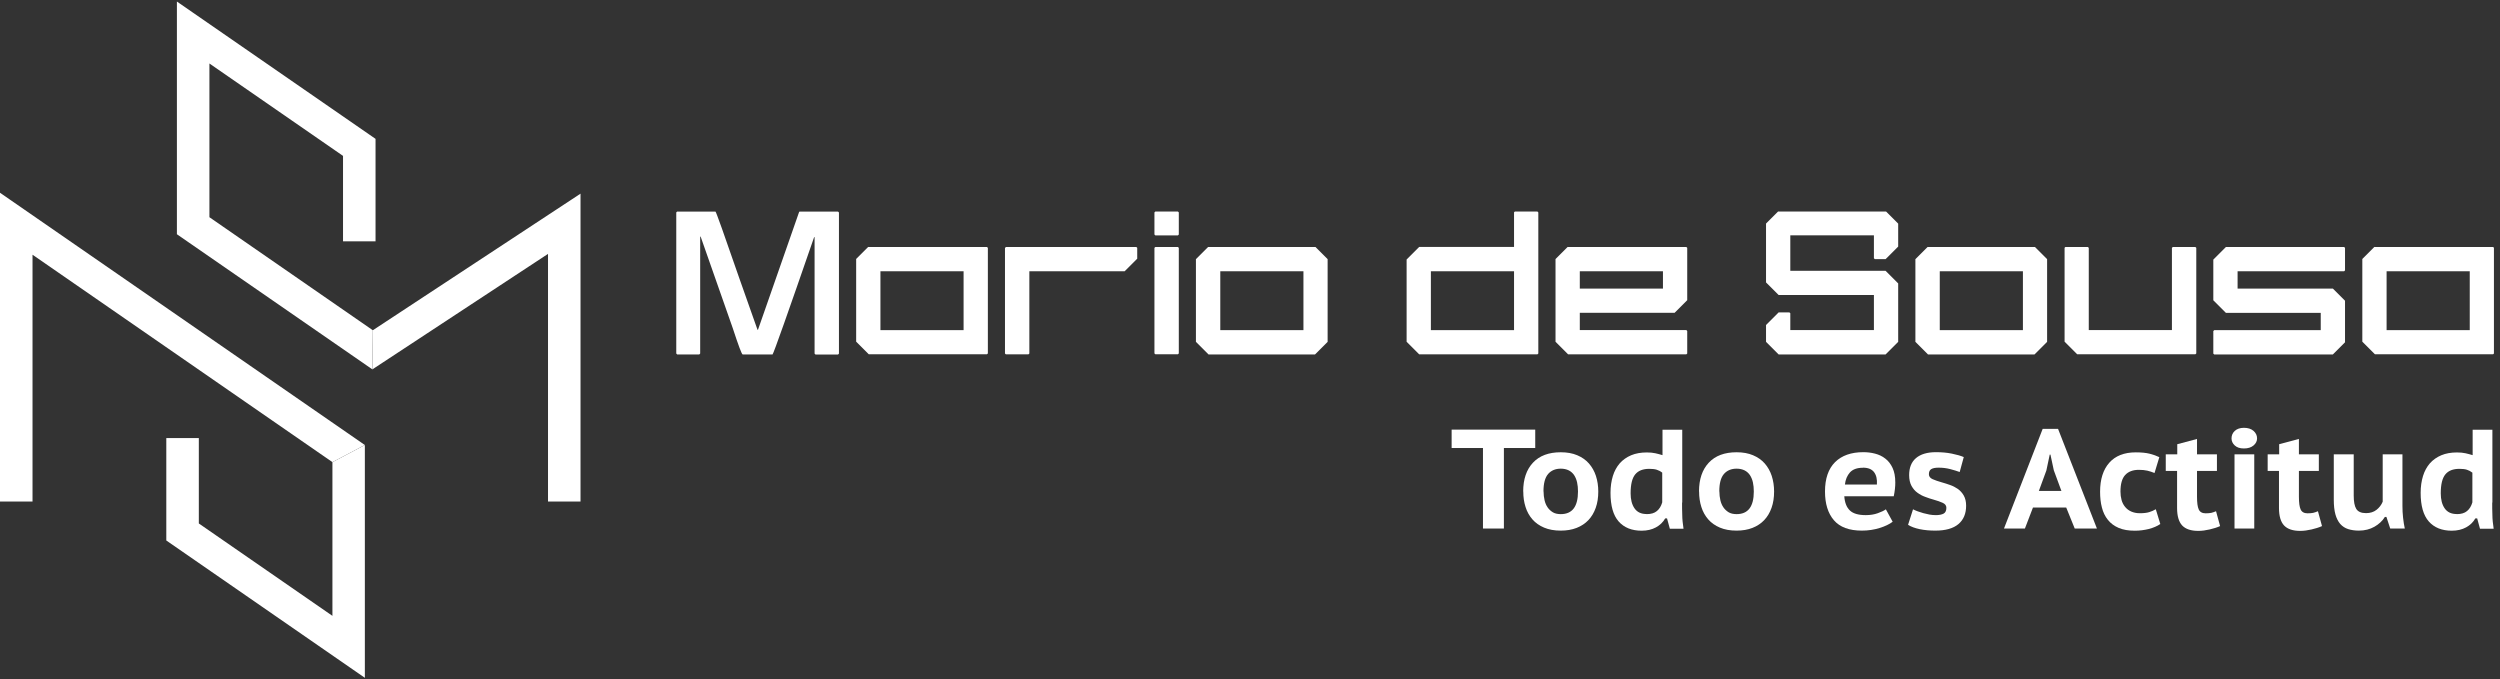
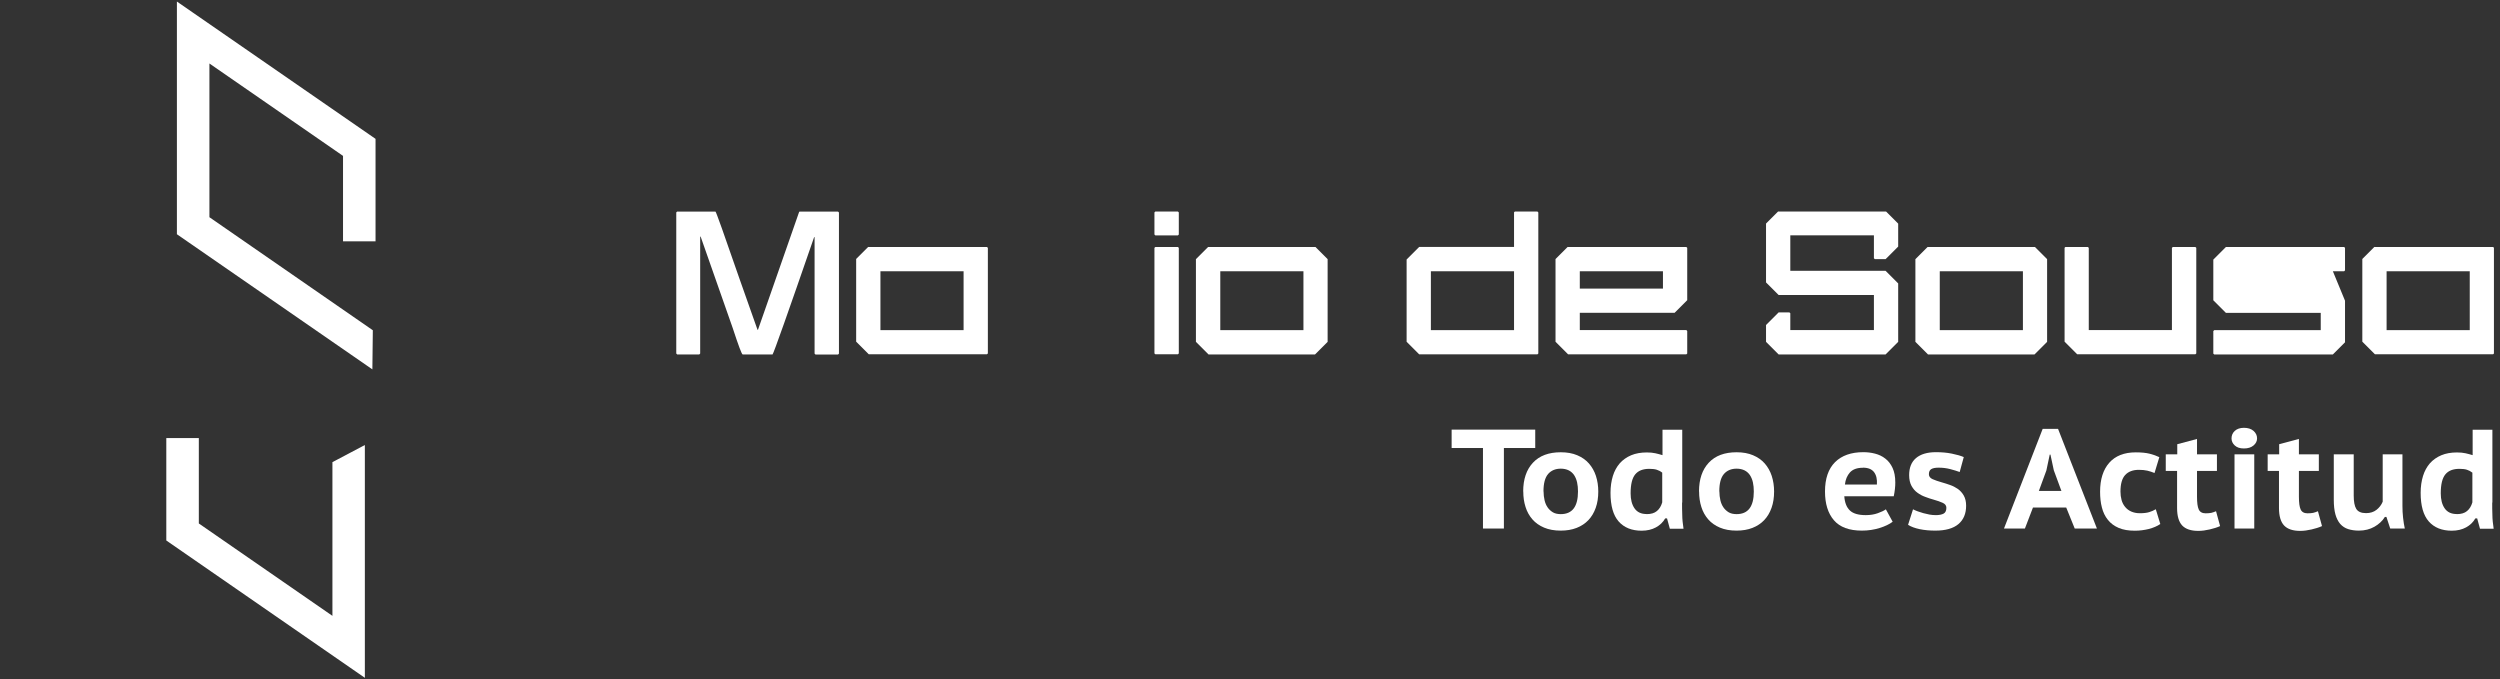
<svg xmlns="http://www.w3.org/2000/svg" width="276" height="75" viewBox="0 0 276 75" fill="none">
  <rect x="0" y="0" width="276" height="75" fill="#333333" stroke="none" />
  <g clip-path="url(#clip0_8376_85)">
    <path d="M23.12 23.98V7.01L37.87 17.21V26.64H41.46V15.33L19.53 0.17V25.86L41.11 40.78L41.16 36.46L23.12 23.98Z" fill="white" />
-     <path d="M41.16 36.46L41.11 40.78L60.5 28.03V55.37H64.09V21.38L41.16 36.46Z" fill="white" />
    <path d="M36.7 67.99L21.95 57.79V48.36H18.36V59.67L40.28 74.83V49.13L36.7 51.02V67.99Z" fill="white" />
-     <path d="M0 55.37H3.59V28.12L36.7 51.02L40.28 49.13L0 21.28V55.37Z" fill="white" />
    <path d="M169.49 49.46H166.03V58.35H163.72V49.46H160.26V47.43H169.49V49.46Z" fill="white" />
    <path d="M168.16 54.26C168.16 52.91 168.52 51.85 169.24 51.08C169.96 50.31 170.98 49.93 172.31 49.93C173.01 49.93 173.61 50.04 174.13 50.26C174.65 50.48 175.08 50.78 175.42 51.17C175.76 51.56 176.02 52.02 176.19 52.54C176.36 53.07 176.45 53.64 176.45 54.26C176.45 54.93 176.36 55.53 176.17 56.06C175.98 56.6 175.71 57.05 175.36 57.42C175.01 57.79 174.57 58.08 174.06 58.28C173.55 58.48 172.96 58.58 172.31 58.58C171.6 58.58 170.99 58.47 170.47 58.25C169.95 58.03 169.52 57.73 169.18 57.34C168.84 56.95 168.58 56.49 168.42 55.97C168.25 55.44 168.17 54.88 168.17 54.26H168.16ZM170.41 54.26C170.41 54.6 170.45 54.93 170.52 55.23C170.59 55.53 170.7 55.79 170.86 56.02C171.01 56.24 171.21 56.42 171.44 56.56C171.68 56.7 171.97 56.76 172.31 56.76C173.58 56.76 174.21 55.93 174.21 54.26C174.21 53.9 174.18 53.56 174.11 53.25C174.04 52.94 173.93 52.68 173.78 52.45C173.63 52.23 173.43 52.05 173.19 51.93C172.95 51.81 172.65 51.74 172.31 51.74C171.72 51.74 171.25 51.94 170.91 52.33C170.57 52.73 170.4 53.36 170.4 54.25L170.41 54.26Z" fill="white" />
    <path d="M185.7 55.48C185.7 55.92 185.7 56.37 185.72 56.84C185.72 57.31 185.78 57.82 185.86 58.37H184.35L184.04 57.23H183.84C183.6 57.65 183.26 57.98 182.82 58.22C182.38 58.46 181.85 58.59 181.24 58.59C180.15 58.59 179.3 58.25 178.7 57.57C178.1 56.89 177.8 55.84 177.8 54.41C177.8 53.72 177.89 53.11 178.06 52.55C178.23 52 178.49 51.53 178.82 51.15C179.16 50.77 179.58 50.47 180.08 50.26C180.58 50.05 181.16 49.95 181.81 49.95C182.17 49.95 182.49 49.98 182.75 50.04C183.02 50.1 183.28 50.17 183.54 50.25V47.44H185.72V55.49L185.7 55.48ZM181.78 56.76C182.27 56.76 182.65 56.65 182.92 56.42C183.19 56.2 183.39 55.88 183.51 55.46V52.18C183.32 52.03 183.12 51.93 182.91 51.86C182.7 51.79 182.42 51.76 182.08 51.76C181.38 51.76 180.87 51.96 180.53 52.37C180.19 52.78 180.02 53.47 180.02 54.46C180.02 55.15 180.16 55.7 180.45 56.12C180.74 56.54 181.18 56.75 181.78 56.75V56.76Z" fill="white" />
    <path d="M187.57 54.26C187.57 52.91 187.93 51.85 188.65 51.08C189.37 50.31 190.39 49.93 191.72 49.93C192.42 49.93 193.02 50.04 193.54 50.26C194.06 50.48 194.49 50.78 194.83 51.17C195.17 51.56 195.43 52.02 195.6 52.54C195.77 53.07 195.86 53.64 195.86 54.26C195.86 54.93 195.77 55.53 195.58 56.06C195.39 56.6 195.12 57.05 194.77 57.42C194.42 57.79 193.98 58.08 193.47 58.28C192.96 58.48 192.37 58.58 191.72 58.58C191.01 58.58 190.4 58.47 189.88 58.25C189.36 58.03 188.93 57.73 188.59 57.34C188.25 56.95 187.99 56.49 187.83 55.97C187.66 55.44 187.58 54.88 187.58 54.26H187.57ZM189.82 54.26C189.82 54.6 189.86 54.93 189.93 55.23C190 55.53 190.11 55.79 190.27 56.02C190.42 56.24 190.62 56.42 190.85 56.56C191.09 56.7 191.38 56.76 191.72 56.76C192.99 56.76 193.62 55.93 193.62 54.26C193.62 53.9 193.59 53.56 193.52 53.25C193.45 52.94 193.34 52.68 193.19 52.45C193.04 52.23 192.84 52.05 192.6 51.93C192.36 51.81 192.06 51.74 191.72 51.74C191.13 51.74 190.66 51.94 190.32 52.33C189.98 52.73 189.81 53.36 189.81 54.25L189.82 54.26Z" fill="white" />
    <path d="M208.95 57.6C208.6 57.87 208.12 58.1 207.51 58.29C206.9 58.48 206.25 58.58 205.55 58.58C204.15 58.58 203.12 58.2 202.46 57.43C201.8 56.66 201.48 55.6 201.48 54.26C201.48 52.84 201.85 51.76 202.59 51.02C203.33 50.29 204.37 49.92 205.71 49.92C206.15 49.92 206.58 49.97 207 50.08C207.43 50.19 207.81 50.37 208.14 50.63C208.47 50.88 208.74 51.23 208.94 51.66C209.14 52.09 209.24 52.62 209.24 53.26C209.24 53.48 209.23 53.72 209.2 53.98C209.17 54.24 209.13 54.51 209.07 54.79H203.61C203.66 55.5 203.87 56.02 204.23 56.36C204.59 56.7 205.17 56.87 205.98 56.87C206.47 56.87 206.91 56.8 207.3 56.66C207.69 56.52 207.99 56.38 208.2 56.23L208.95 57.6ZM205.67 51.64C205.02 51.64 204.55 51.81 204.23 52.16C203.92 52.51 203.74 52.95 203.68 53.49H207.21C207.25 52.92 207.15 52.47 206.9 52.13C206.65 51.8 206.24 51.63 205.67 51.63V51.64Z" fill="white" />
    <path d="M211.2 56.23C211.35 56.3 211.51 56.38 211.71 56.45C211.9 56.52 212.11 56.59 212.33 56.65C212.55 56.71 212.78 56.76 213.02 56.81C213.25 56.85 213.49 56.87 213.73 56.87C214.09 56.87 214.38 56.81 214.58 56.7C214.78 56.59 214.88 56.37 214.88 56.06C214.88 55.81 214.74 55.63 214.47 55.51C214.2 55.39 213.87 55.27 213.47 55.16C213.18 55.08 212.87 54.98 212.56 54.86C212.24 54.75 211.95 54.59 211.69 54.4C211.42 54.21 211.21 53.96 211.03 53.64C210.86 53.33 210.77 52.93 210.77 52.45C210.77 51.63 211.02 51 211.53 50.57C212.04 50.14 212.77 49.92 213.73 49.92C214.35 49.92 214.94 49.97 215.48 50.08C216.03 50.19 216.47 50.32 216.8 50.46L216.35 52.11C216.08 52.01 215.73 51.9 215.31 51.79C214.89 51.68 214.46 51.63 214.02 51.63C213.66 51.63 213.39 51.68 213.21 51.79C213.03 51.9 212.95 52.09 212.95 52.36C212.95 52.6 213.09 52.78 213.36 52.9C213.64 53.02 213.97 53.14 214.37 53.25C214.66 53.33 214.97 53.43 215.28 53.54C215.6 53.65 215.89 53.8 216.15 53.98C216.41 54.17 216.63 54.41 216.8 54.71C216.97 55.01 217.06 55.38 217.06 55.83C217.06 56.7 216.78 57.38 216.21 57.86C215.64 58.34 214.79 58.58 213.66 58.58C213.05 58.58 212.47 58.53 211.94 58.42C211.41 58.31 210.98 58.15 210.65 57.94L211.2 56.22V56.23Z" fill="white" />
    <path d="M228.12 56.03H224.44L223.55 58.35H221.24L225.51 47.35H227.21L231.5 58.35H229.05L228.11 56.03H228.12ZM225.08 54.2H227.58L226.74 51.92L226.37 50.19H226.29L225.92 51.94L225.09 54.2H225.08Z" fill="white" />
    <path d="M238.5 57.85C238.15 58.09 237.72 58.27 237.23 58.4C236.74 58.52 236.22 58.59 235.69 58.59C234.98 58.59 234.39 58.49 233.9 58.28C233.41 58.07 233.02 57.78 232.71 57.39C232.4 57.01 232.18 56.55 232.05 56.03C231.91 55.5 231.85 54.92 231.85 54.28C231.85 52.92 232.19 51.85 232.86 51.09C233.53 50.33 234.51 49.94 235.78 49.94C236.4 49.94 236.92 49.99 237.32 50.09C237.72 50.19 238.08 50.32 238.39 50.47L237.86 52.22C237.59 52.11 237.32 52.02 237.06 51.96C236.8 51.9 236.49 51.87 236.13 51.87C235.48 51.87 234.97 52.06 234.62 52.44C234.27 52.82 234.1 53.43 234.1 54.27C234.1 54.6 234.14 54.91 234.22 55.2C234.3 55.49 234.43 55.74 234.61 55.96C234.79 56.18 235.01 56.35 235.28 56.47C235.55 56.59 235.87 56.66 236.23 56.66C236.67 56.66 237.01 56.62 237.27 56.54C237.52 56.46 237.77 56.36 238 56.22L238.5 57.86V57.85Z" fill="white" />
    <path d="M239.12 50.16H240.37V49.04L242.55 48.46V50.16H244.75V51.99H242.55V54.83C242.55 55.49 242.61 55.96 242.74 56.24C242.87 56.53 243.13 56.67 243.51 56.67C243.75 56.67 243.95 56.65 244.12 56.62C244.29 56.58 244.46 56.52 244.65 56.44L245.1 58.08C244.77 58.23 244.38 58.35 243.95 58.45C243.52 58.55 243.1 58.61 242.69 58.61C241.88 58.61 241.29 58.41 240.91 58.01C240.54 57.61 240.35 56.97 240.35 56.08V51.99H239.1V50.16H239.12Z" fill="white" />
    <path d="M246.36 48.4C246.36 48.07 246.48 47.79 246.72 47.57C246.96 47.35 247.3 47.23 247.73 47.23C248.16 47.23 248.53 47.34 248.79 47.57C249.05 47.8 249.18 48.07 249.18 48.4C249.18 48.7 249.05 48.96 248.79 49.18C248.53 49.4 248.18 49.51 247.73 49.51C247.28 49.51 246.96 49.4 246.72 49.18C246.48 48.96 246.36 48.7 246.36 48.4ZM246.69 50.16H248.87V58.35H246.69V50.16Z" fill="white" />
    <path d="M250.37 50.16H251.62V49.04L253.8 48.46V50.16H256V51.99H253.8V54.83C253.8 55.49 253.86 55.96 253.99 56.24C254.12 56.53 254.38 56.67 254.76 56.67C255 56.67 255.2 56.65 255.37 56.62C255.54 56.58 255.71 56.52 255.9 56.44L256.35 58.08C256.02 58.23 255.63 58.35 255.2 58.45C254.77 58.55 254.35 58.61 253.94 58.61C253.13 58.61 252.54 58.41 252.16 58.01C251.79 57.61 251.6 56.97 251.6 56.08V51.99H250.35V50.16H250.37Z" fill="white" />
    <path d="M259.85 50.16V54.7C259.85 55.38 259.94 55.87 260.13 56.18C260.32 56.49 260.68 56.65 261.21 56.65C261.67 56.65 262.05 56.53 262.36 56.29C262.67 56.05 262.9 55.75 263.05 55.39V50.16H265.23V55.85C265.23 56.29 265.25 56.72 265.3 57.16C265.35 57.6 265.41 57.99 265.49 58.35H263.88L263.46 57.07H263.29C263.02 57.51 262.63 57.87 262.14 58.15C261.65 58.43 261.07 58.58 260.42 58.58C259.97 58.58 259.58 58.52 259.23 58.41C258.89 58.3 258.6 58.11 258.36 57.84C258.13 57.57 257.95 57.22 257.83 56.79C257.71 56.35 257.65 55.81 257.65 55.17V50.16H259.83H259.85Z" fill="white" />
    <path d="M275.14 55.48C275.14 55.92 275.14 56.37 275.16 56.84C275.16 57.31 275.22 57.82 275.3 58.37H273.79L273.48 57.23H273.28C273.04 57.65 272.7 57.98 272.26 58.22C271.82 58.46 271.29 58.59 270.68 58.59C269.59 58.59 268.74 58.25 268.14 57.57C267.54 56.89 267.24 55.84 267.24 54.41C267.24 53.72 267.33 53.11 267.5 52.55C267.67 52 267.93 51.53 268.26 51.15C268.6 50.77 269.02 50.47 269.52 50.26C270.02 50.05 270.6 49.95 271.25 49.95C271.61 49.95 271.93 49.98 272.19 50.04C272.46 50.1 272.72 50.17 272.98 50.25V47.44H275.16V55.49L275.14 55.48ZM271.22 56.76C271.71 56.76 272.09 56.65 272.36 56.42C272.63 56.2 272.83 55.88 272.95 55.46V52.18C272.76 52.03 272.56 51.93 272.35 51.86C272.14 51.79 271.86 51.76 271.52 51.76C270.82 51.76 270.31 51.96 269.97 52.37C269.63 52.78 269.46 53.47 269.46 54.46C269.46 55.15 269.6 55.7 269.89 56.12C270.18 56.54 270.62 56.75 271.22 56.75V56.76Z" fill="white" />
    <path d="M74.78 23.36H78.99C79.05 23.36 79.92 25.81 81.62 30.72L83.63 36.41H83.68L88.22 23.41L88.27 23.36H92.52L92.62 23.46V39.04L92.52 39.14H90.03L89.93 39.04V26.18H89.88C86.95 34.66 85.42 38.98 85.29 39.13H81.99C81.89 39.13 81.53 38.16 80.89 36.21L77.35 26.12H77.3V39.03L77.2 39.13H74.76L74.66 39.03V23.45L74.76 23.35L74.78 23.36Z" fill="white" />
    <path d="M95.86 27.27H108.96L109.06 27.36V39.02L108.96 39.11H95.91L94.52 37.72V28.59L95.86 27.25V27.27ZM97.2 29.95V36.45H106.38V29.95H97.2Z" fill="white" />
-     <path d="M111.06 27.27H125.45L125.55 27.36V28.56L124.16 29.95H113.64V39.03L113.54 39.12H111.05L110.95 39.03V27.37L111.05 27.28L111.06 27.27Z" fill="white" />
    <path d="M127.55 23.35H130.04L130.14 23.45V25.89L130.04 25.99H127.55L127.45 25.89V23.45L127.55 23.35ZM127.55 27.27H130.04L130.14 27.36V39.02L130.04 39.11H127.55L127.45 39.02V27.36L127.55 27.27Z" fill="white" />
    <path d="M133.38 27.27H145.23L146.57 28.61V37.74L145.18 39.13H133.42L132.03 37.74V28.61L133.37 27.27H133.38ZM134.72 29.95V36.45H143.9V29.95H134.72Z" fill="white" />
    <path d="M167.24 23.35H169.73L169.83 23.45V39.03L169.73 39.12H156.68L155.29 37.73V28.65L156.68 27.26H167.15V23.44L167.25 23.34L167.24 23.35ZM157.97 29.95V36.45H167.15V29.95H157.97Z" fill="white" />
    <path d="M173.07 27.27H186.17L186.27 27.36V33.14L184.88 34.53H174.41V36.44H186.17L186.27 36.54V39.03L186.17 39.12H173.12L171.73 37.73V28.6L173.07 27.26V27.27ZM174.41 29.95V31.86H183.59V29.95H174.41Z" fill="white" />
    <path d="M196.32 23.35H208.22L209.56 24.69V27.22L208.17 28.61H206.98L206.88 28.51V25.98H197.65V29.9H208.17L209.56 31.29V37.74L208.17 39.13H196.36L194.97 37.74V35.88L196.36 34.49H197.55L197.65 34.58V36.44H206.88V32.57H196.36L194.97 31.18V24.68L196.31 23.34L196.32 23.35Z" fill="white" />
    <path d="M212.81 27.27H224.66L226 28.61V37.74L224.61 39.13H212.85L211.46 37.74V28.61L212.8 27.27H212.81ZM214.15 29.95V36.45H223.33V29.95H214.15Z" fill="white" />
    <path d="M228.01 27.27H230.5L230.6 27.36V36.44H239.78V27.36L239.88 27.27H242.37L242.47 27.36V39.02L242.37 39.11H229.32L227.93 37.72V27.35L228.03 27.26L228.01 27.27Z" fill="white" />
-     <path d="M245.74 27.27H258.79L258.89 27.36V29.85L258.79 29.95H247.03V31.86H257.55L258.89 33.2V37.79L257.55 39.13H244.45L244.35 39.04V36.55L244.45 36.45H256.21V34.54H245.74L244.35 33.15V28.66L245.74 27.27Z" fill="white" />
+     <path d="M245.74 27.27H258.79L258.89 27.36V29.85L258.79 29.95H247.03H257.55L258.89 33.2V37.79L257.55 39.13H244.45L244.35 39.04V36.55L244.45 36.45H256.21V34.54H245.74L244.35 33.15V28.66L245.74 27.27Z" fill="white" />
    <path d="M262.14 27.27H275.24L275.34 27.36V39.02L275.24 39.11H262.19L260.8 37.72V28.59L262.14 27.25V27.27ZM263.48 29.95V36.45H272.66V29.95H263.48Z" fill="white" />
  </g>
  <defs>
    <clipPath id="clip0_8376_85">
      <rect width="275.33" height="74.66" fill="white" transform="translate(0 0.17)" />
    </clipPath>
  </defs>
</svg>